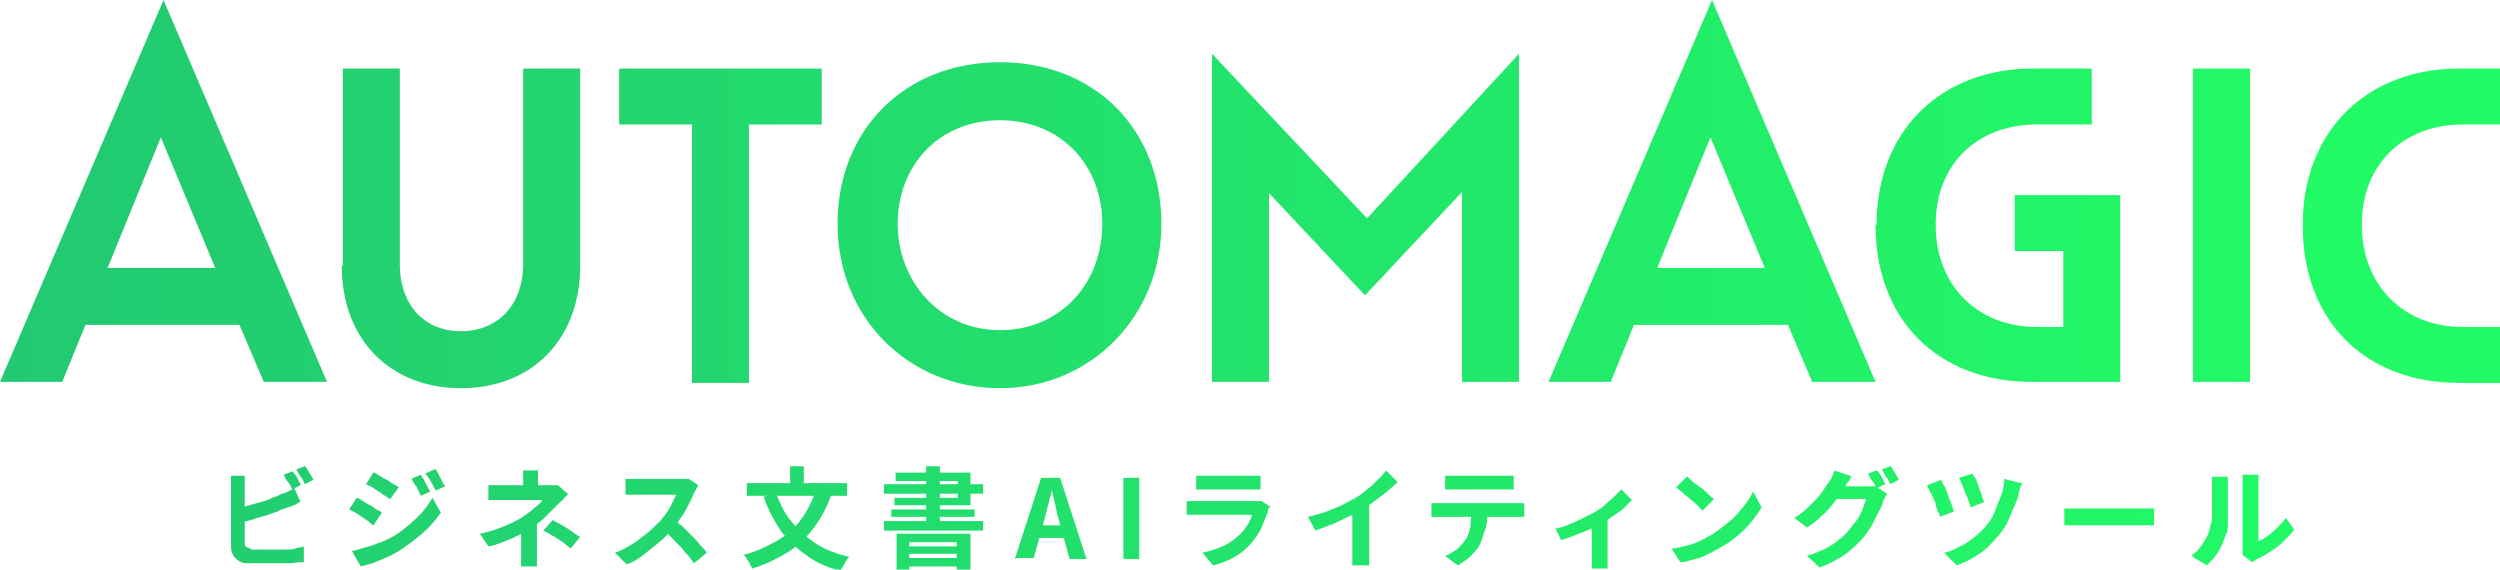
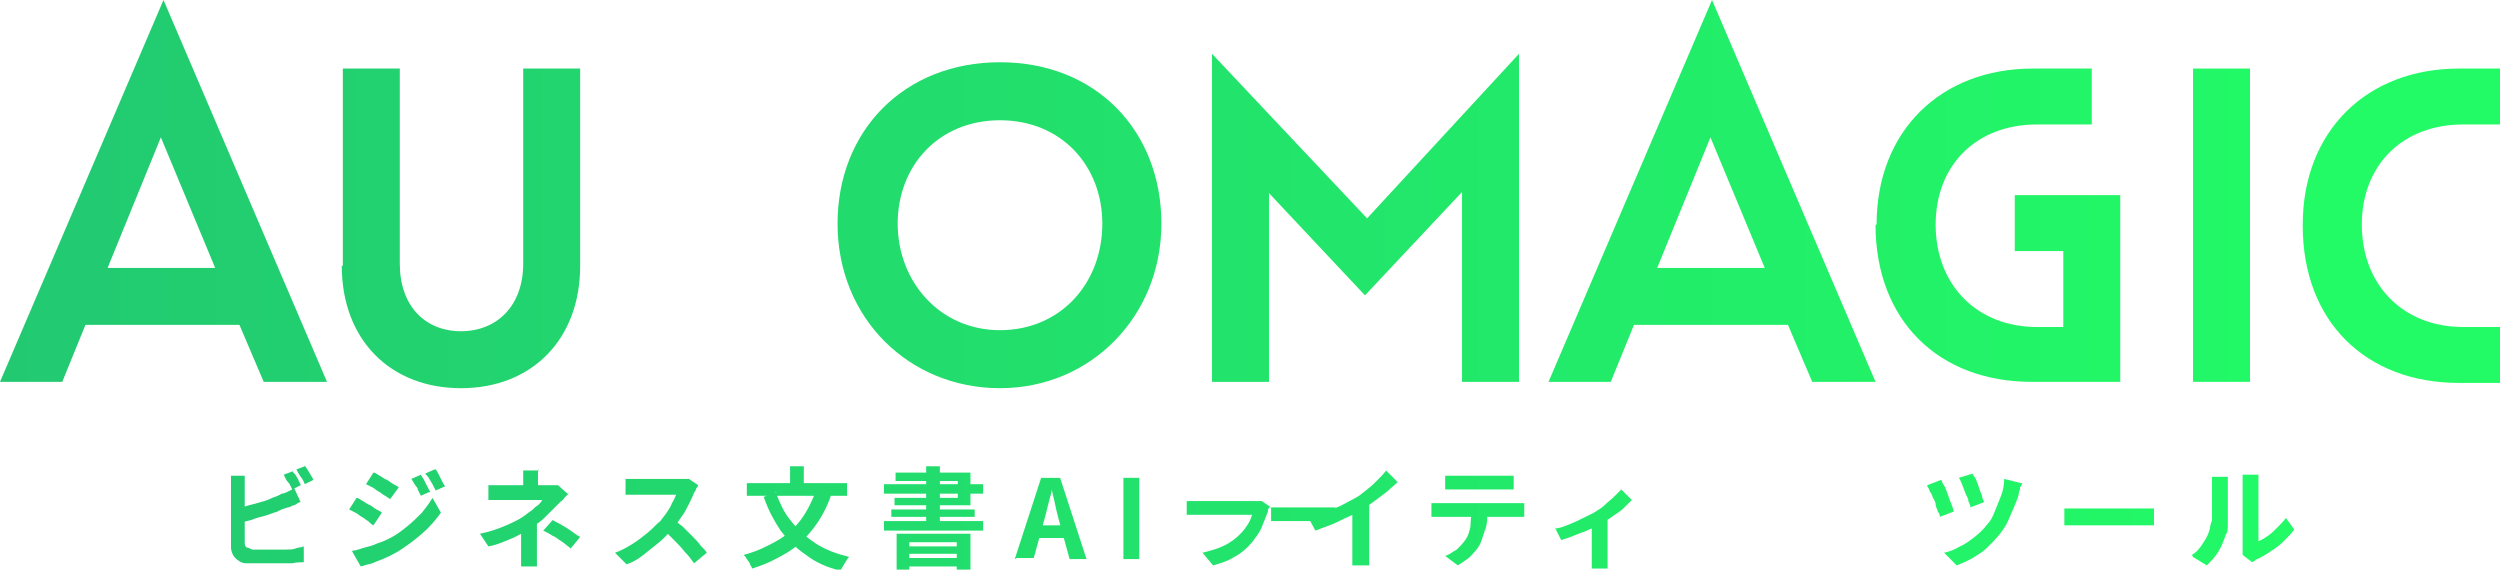
<svg xmlns="http://www.w3.org/2000/svg" xmlns:xlink="http://www.w3.org/1999/xlink" version="1.1" viewBox="0 0 237 54">
  <defs>
    <style>
      .cls-1 {
        fill: url(#_名称未設定グラデーション_3-2);
      }

      .cls-2 {
        fill: url(#_名称未設定グラデーション_3-16);
      }

      .cls-3 {
        fill: url(#_名称未設定グラデーション_3-23);
      }

      .cls-4 {
        fill: url(#_名称未設定グラデーション_3-19);
      }

      .cls-5 {
        fill: url(#_名称未設定グラデーション_3-22);
      }

      .cls-6 {
        fill: url(#_名称未設定グラデーション_3-21);
      }

      .cls-7 {
        fill: url(#_名称未設定グラデーション_3-3);
      }

      .cls-8 {
        fill: url(#_名称未設定グラデーション_3-17);
      }

      .cls-9 {
        fill: url(#_名称未設定グラデーション_3-8);
      }

      .cls-10 {
        fill: url(#_名称未設定グラデーション_3-14);
      }

      .cls-11 {
        fill: url(#_名称未設定グラデーション_3-12);
      }

      .cls-12 {
        fill: url(#_名称未設定グラデーション_3-5);
      }

      .cls-13 {
        fill: url(#_名称未設定グラデーション_3-7);
      }

      .cls-14 {
        fill: url(#_名称未設定グラデーション_3-20);
      }

      .cls-15 {
        fill: url(#_名称未設定グラデーション_3);
      }

      .cls-16 {
        fill: url(#_名称未設定グラデーション_3-13);
      }

      .cls-17 {
        fill: url(#_名称未設定グラデーション_3-18);
      }

      .cls-18 {
        fill: url(#_名称未設定グラデーション_3-10);
      }

      .cls-19 {
        fill: url(#_名称未設定グラデーション_3-4);
      }

      .cls-20 {
        fill: url(#_名称未設定グラデーション_3-15);
      }

      .cls-21 {
        fill: url(#_名称未設定グラデーション_3-24);
      }

      .cls-22 {
        fill: url(#_名称未設定グラデーション_3-26);
      }

      .cls-23 {
        fill: url(#_名称未設定グラデーション_3-9);
      }

      .cls-24 {
        fill: url(#_名称未設定グラデーション_3-11);
      }

      .cls-25 {
        fill: url(#_名称未設定グラデーション_3-6);
      }

      .cls-26 {
        fill: url(#_名称未設定グラデーション_3-25);
      }
    </style>
    <linearGradient id="_名称未設定グラデーション_3" data-name="名称未設定グラデーション 3" x1=".4" y1="18.1" x2="222.2" y2="18.1" gradientUnits="userSpaceOnUse">
      <stop offset="0" stop-color="#22c971" />
      <stop offset="1" stop-color="#22fb66" />
    </linearGradient>
    <linearGradient id="_名称未設定グラデーション_3-2" data-name="名称未設定グラデーション 3" x1=".4" y1="21.6" x2="222.2" y2="21.6" xlink:href="#_名称未設定グラデーション_3" />
    <linearGradient id="_名称未設定グラデーション_3-3" data-name="名称未設定グラデーション 3" x1=".4" y1="21.4" x2="222.2" y2="21.4" xlink:href="#_名称未設定グラデーション_3" />
    <linearGradient id="_名称未設定グラデーション_3-4" data-name="名称未設定グラデーション 3" x1=".4" y1="21.4" x2="222.2" y2="21.4" xlink:href="#_名称未設定グラデーション_3" />
    <linearGradient id="_名称未設定グラデーション_3-5" data-name="名称未設定グラデーション 3" x1=".4" y1="20.7" x2="222.2" y2="20.7" xlink:href="#_名称未設定グラデーション_3" />
    <linearGradient id="_名称未設定グラデーション_3-6" data-name="名称未設定グラデーション 3" x1=".4" x2="222.2" xlink:href="#_名称未設定グラデーション_3" />
    <linearGradient id="_名称未設定グラデーション_3-7" data-name="名称未設定グラデーション 3" x1=".4" y1="21.4" x2="222.2" y2="21.4" xlink:href="#_名称未設定グラデーション_3" />
    <linearGradient id="_名称未設定グラデーション_3-8" data-name="名称未設定グラデーション 3" x1=".4" y1="21.4" x2="222.2" y2="21.4" xlink:href="#_名称未設定グラデーション_3" />
    <linearGradient id="_名称未設定グラデーション_3-9" data-name="名称未設定グラデーション 3" x1=".4" y1="21.4" x2="222.2" y2="21.4" xlink:href="#_名称未設定グラデーション_3" />
    <linearGradient id="_名称未設定グラデーション_3-10" data-name="名称未設定グラデーション 3" x1=".4" y1="48.8" x2="222.2" y2="48.8" xlink:href="#_名称未設定グラデーション_3" />
    <linearGradient id="_名称未設定グラデーション_3-11" data-name="名称未設定グラデーション 3" x1=".4" y1="49.1" x2="222.2" y2="49.1" xlink:href="#_名称未設定グラデーション_3" />
    <linearGradient id="_名称未設定グラデーション_3-12" data-name="名称未設定グラデーション 3" x1=".4" y1="49.1" x2="222.2" y2="49.1" xlink:href="#_名称未設定グラデーション_3" />
    <linearGradient id="_名称未設定グラデーション_3-13" data-name="名称未設定グラデーション 3" x1=".4" y1="49.4" x2="222.2" y2="49.4" xlink:href="#_名称未設定グラデーション_3" />
    <linearGradient id="_名称未設定グラデーション_3-14" data-name="名称未設定グラデーション 3" x1=".4" y1="49.1" x2="222.2" y2="49.1" xlink:href="#_名称未設定グラデーション_3" />
    <linearGradient id="_名称未設定グラデーション_3-15" data-name="名称未設定グラデーション 3" x1=".4" y1="49.1" x2="222.2" y2="49.1" xlink:href="#_名称未設定グラデーション_3" />
    <linearGradient id="_名称未設定グラデーション_3-16" data-name="名称未設定グラデーション 3" x1=".4" y1="49.2" x2="222.2" y2="49.2" xlink:href="#_名称未設定グラデーション_3" />
    <linearGradient id="_名称未設定グラデーション_3-17" data-name="名称未設定グラデーション 3" x1=".4" y1="49.2" x2="222.2" y2="49.2" xlink:href="#_名称未設定グラデーション_3" />
    <linearGradient id="_名称未設定グラデーション_3-18" data-name="名称未設定グラデーション 3" x1=".4" y1="49.3" x2="222.2" y2="49.3" xlink:href="#_名称未設定グラデーション_3" />
    <linearGradient id="_名称未設定グラデーション_3-19" data-name="名称未設定グラデーション 3" x1=".4" y1="49" x2="222.2" y2="49" xlink:href="#_名称未設定グラデーション_3" />
    <linearGradient id="_名称未設定グラデーション_3-20" data-name="名称未設定グラデーション 3" x1=".4" y1="49.4" x2="222.2" y2="49.4" xlink:href="#_名称未設定グラデーション_3" />
    <linearGradient id="_名称未設定グラデーション_3-21" data-name="名称未設定グラデーション 3" x1=".4" y1="50.1" x2="222.2" y2="50.1" xlink:href="#_名称未設定グラデーション_3" />
    <linearGradient id="_名称未設定グラデーション_3-22" data-name="名称未設定グラデーション 3" x1=".4" y1="49.3" x2="222.2" y2="49.3" xlink:href="#_名称未設定グラデーション_3" />
    <linearGradient id="_名称未設定グラデーション_3-23" data-name="名称未設定グラデーション 3" x1=".4" y1="49" x2="222.2" y2="49" xlink:href="#_名称未設定グラデーション_3" />
    <linearGradient id="_名称未設定グラデーション_3-24" data-name="名称未設定グラデーション 3" x1=".4" y1="49.2" x2="222.2" y2="49.2" xlink:href="#_名称未設定グラデーション_3" />
    <linearGradient id="_名称未設定グラデーション_3-25" data-name="名称未設定グラデーション 3" x1=".4" y1="49" x2="222.2" y2="49" xlink:href="#_名称未設定グラデーション_3" />
    <linearGradient id="_名称未設定グラデーション_3-26" data-name="名称未設定グラデーション 3" x1=".4" y1="49.3" x2="222.2" y2="49.3" xlink:href="#_名称未設定グラデーション_3" />
  </defs>
  <g>
    <g id="_レイヤー_1" data-name="レイヤー_1">
      <path class="cls-15" d="M22.7,30.8h-14.6l-2.2,5.4H0L15.5,0l15.5,36.2h-6l-2.3-5.4ZM15.3,12.9l-5.1,12.5h10.2l-5.2-12.5Z" />
      <path class="cls-1" d="M32.5,25.2V6.5h5.4v18.5c0,4,2.4,6.4,5.8,6.4s5.9-2.4,5.9-6.4V6.5h5.4v18.7c0,7-4.6,11.6-11.3,11.6s-11.3-4.6-11.3-11.6Z" />
-       <path class="cls-7" d="M71,11.8v24.5h-5.4V11.8h-6.9v-5.3h19.2v5.3h-6.9Z" />
      <path class="cls-19" d="M79.4,21.2c0-8.8,6.3-15.3,15.4-15.3s15.3,6.5,15.3,15.3-6.7,15.6-15.3,15.6-15.4-6.6-15.4-15.6ZM104.5,21.2c0-5.5-3.9-9.8-9.7-9.8s-9.7,4.3-9.7,9.8,4,10.1,9.7,10.1,9.7-4.4,9.7-10.1Z" />
      <path class="cls-12" d="M120.3,18.2v18h-5.4V5.1l14.7,15.6,14.4-15.6v31.1h-5.4v-18l-9.2,9.8-9.2-9.8Z" />
      <path class="cls-25" d="M169.5,30.8h-14.6l-2.2,5.4h-5.9L162.3,0l15.5,36.2h-6l-2.3-5.4ZM162.2,12.9l-5.1,12.5h10.2l-5.2-12.5Z" />
      <path class="cls-13" d="M177.9,21.3c0-8.9,6.1-14.8,14.8-14.8h5.6v5.3h-5.2c-5.7,0-9.6,3.8-9.6,9.5s3.9,9.7,9.6,9.7h2.5v-7.2h-4.6v-5.3h10v17.7h-8.4c-8.8,0-14.8-5.8-14.8-14.9Z" />
      <path class="cls-9" d="M207.9,6.5h5.4v29.7h-5.4V6.5Z" />
      <path class="cls-23" d="M218.3,21.3c0-8.9,6.1-14.8,14.8-14.8h3.9v5.3h-3.5c-5.7,0-9.6,3.8-9.6,9.5s3.9,9.7,9.6,9.7h3.5v5.3h-3.9c-8.8,0-14.8-5.8-14.8-14.9Z" />
      <g>
        <path class="cls-18" d="M23.2,45.1c0,.2,0,.3,0,.6s0,.4,0,.5v5.2c0,.2,0,.4.2.5.1,0,.3.1.5.2.2,0,.3,0,.6,0,.2,0,.4,0,.7,0s.6,0,.9,0c.3,0,.7,0,1,0s.7,0,.9-.1.6-.1.8-.2v1.5c-.3,0-.7,0-1.1.1-.4,0-.9,0-1.3,0-.4,0-.9,0-1.3,0s-.7,0-1,0c-.3,0-.6,0-.8,0-.4,0-.8-.3-1-.5s-.4-.6-.4-1v-5.7c0,0,0-.2,0-.3,0-.1,0-.3,0-.4,0-.1,0-.3,0-.4h1.5ZM22.5,48.2c.3,0,.7-.2,1.1-.3.4-.1.8-.2,1.1-.3.4-.1.7-.2,1.1-.4.3-.1.6-.2.9-.4.2,0,.4-.1.6-.2s.4-.2.6-.3l.6,1.3c-.2,0-.4.2-.6.3-.2,0-.4.2-.6.2-.3.1-.7.2-1,.4-.4.1-.8.3-1.2.4-.4.1-.8.2-1.3.4-.4.1-.8.2-1.1.3v-1.4ZM27.7,44.6c0,.1.2.3.3.4.1.2.2.3.3.5,0,.2.2.3.2.5l-.8.4c-.1-.2-.2-.5-.4-.7s-.3-.5-.4-.7l.8-.3ZM28.9,44.1c0,.1.2.3.3.5.1.2.2.3.3.5.1.2.2.3.2.4l-.8.4c-.1-.2-.2-.5-.4-.7-.2-.3-.3-.5-.4-.7l.8-.3Z" />
        <path class="cls-24" d="M33.8,47.2c.2,0,.4.2.6.3.2.1.4.3.7.4.2.1.4.3.6.4s.4.2.5.3l-.8,1.2c-.2-.1-.3-.2-.5-.4-.2-.1-.4-.3-.6-.4s-.4-.3-.6-.4c-.2-.1-.4-.2-.6-.3l.7-1.1ZM33.4,52.2c.4,0,.8-.2,1.2-.3.4-.1.8-.2,1.2-.4.4-.1.8-.3,1.2-.5.6-.3,1.1-.7,1.6-1.1.5-.4,1-.9,1.4-1.3.4-.5.7-.9,1-1.4l.8,1.4c-.5.7-1.1,1.4-1.8,2s-1.5,1.2-2.3,1.7c-.4.2-.7.4-1.2.6-.4.2-.8.3-1.2.5-.4.1-.8.2-1.1.3l-.8-1.4ZM35.4,44.8c.2,0,.4.2.6.3.2.1.4.3.7.4.2.1.4.3.6.4s.4.2.5.3l-.8,1.1c-.1,0-.3-.2-.5-.3-.2-.1-.4-.3-.6-.4-.2-.1-.4-.3-.6-.4-.2-.1-.4-.2-.6-.3l.7-1.1ZM39.9,45c0,.1.2.3.3.5.1.2.2.4.3.6.1.2.2.4.3.5l-.9.4c-.1-.2-.2-.4-.3-.6,0-.2-.2-.3-.3-.5s-.2-.3-.3-.5l.9-.4ZM41.3,44.5c.1.1.2.3.3.5.1.2.2.4.3.6.1.2.2.4.3.5l-.9.4c-.1-.2-.2-.4-.3-.6-.1-.2-.2-.3-.3-.5s-.2-.3-.4-.5l.9-.4Z" />
        <path class="cls-11" d="M53.9,46.8c-.1.1-.3.3-.4.4-.1.2-.3.3-.4.4-.2.2-.4.4-.7.7s-.5.5-.8.8c-.3.3-.6.5-.9.7-.4.3-.8.5-1.3.8s-1,.5-1.5.7-1,.4-1.6.5l-.8-1.2c1-.2,1.8-.5,2.5-.8.7-.3,1.3-.6,1.7-.9.3-.2.5-.4.7-.5.2-.2.4-.4.6-.5.2-.2.3-.3.4-.5h-3.8c-.1,0-.3,0-.4,0-.2,0-.3,0-.5,0-.2,0-.3,0-.4,0v-1.4c.2,0,.4,0,.7,0s.5,0,.6,0h4.4c.2,0,.3,0,.5,0s.3,0,.4,0l.9.8ZM50.9,49v.7c0,.3,0,.6,0,.9,0,.3,0,.6,0,.9v.8c0,.1,0,.3,0,.5,0,.2,0,.3,0,.5,0,.2,0,.3,0,.4h-1.5c0,0,0-.2,0-.4s0-.3,0-.5c0-.2,0-.3,0-.5v-2.7l1.3-.6ZM51,44.5c0,.1,0,.3,0,.5,0,.2,0,.3,0,.5v1.2h-1.4v-1.2c0-.2,0-.3,0-.5s0-.3,0-.4h1.5ZM54,51.9c-.3-.2-.6-.5-.8-.6s-.5-.4-.8-.5c-.3-.2-.5-.3-.9-.5l.9-1c.3.2.6.3.9.5.2.1.5.3.8.5.3.2.5.4.9.6l-.9,1.1Z" />
        <path class="cls-16" d="M66.2,46c0,0-.1.2-.2.3,0,.1-.1.3-.2.4-.1.3-.3.7-.5,1.1-.2.4-.4.8-.7,1.2-.3.4-.5.8-.8,1.1-.4.4-.8.9-1.3,1.3-.5.4-1,.8-1.5,1.2s-1,.7-1.6.9l-1.1-1.1c.6-.2,1.1-.5,1.6-.8.5-.3,1-.7,1.5-1.1s.8-.8,1.2-1.1c.2-.3.4-.5.6-.8.2-.3.4-.6.5-.9.2-.3.3-.6.4-.8h-3.5c-.1,0-.3,0-.5,0s-.3,0-.5,0c-.1,0-.3,0-.3,0v-1.5c.1,0,.2,0,.4,0s.3,0,.5,0c.2,0,.3,0,.4,0h3.7c.2,0,.4,0,.6,0,.2,0,.3,0,.4,0l.9.6ZM63.8,49.2c.3.2.6.5.9.7.3.3.6.6.9.9.3.3.6.6.8.9.3.3.5.5.6.7l-1.2,1c-.3-.4-.5-.7-.9-1.1-.3-.4-.7-.8-1-1.1-.4-.4-.7-.7-1.1-1.1l1-1Z" />
        <path class="cls-10" d="M77.5,46.5l1.3.4c-.4,1.2-1,2.3-1.7,3.2-.7.9-1.5,1.7-2.5,2.3s-2,1.1-3.3,1.5c0-.1-.1-.2-.2-.4,0-.2-.2-.3-.3-.5s-.2-.3-.3-.4c1.2-.3,2.2-.8,3.1-1.3.9-.5,1.7-1.2,2.3-2,.6-.8,1.1-1.8,1.5-2.9ZM70.8,45.8h9.5v1.2h-9.5v-1.2ZM73.5,46.6c.4,1,.8,2,1.5,2.8.6.8,1.4,1.5,2.3,2.1s2,1,3.2,1.3c0,0-.2.2-.3.4-.1.2-.2.3-.3.5-.1.2-.2.3-.2.4-1.3-.3-2.4-.8-3.3-1.5-.9-.6-1.7-1.4-2.4-2.3-.6-.9-1.2-2-1.6-3.2l1.2-.4ZM74.9,44.2h1.3v2.4h-1.3v-2.4Z" />
        <path class="cls-20" d="M83.8,49.4h9.4v.9h-9.4v-.9ZM83.8,45.9h9.4v.9h-9.4v-.9ZM84.5,48.3h7.9v.7h-7.9v-.7ZM84.9,44.8h7.1v3.1h-7.2v-.7h6v-1.6h-5.9v-.7ZM85.1,50.6h6.9v3.4h-1.3v-2.6h-4.5v2.6h-1.2v-3.4ZM85.7,51.8h5.5v.7h-5.5v-.7ZM85.7,52.9h5.5v.8h-5.5v-.8ZM87.8,44.2h1.3v5.8h-1.3v-5.8Z" />
        <path class="cls-2" d="M96.2,53l2.5-7.7h1.8l2.5,7.7h-1.6l-1.1-4c-.1-.4-.2-.8-.3-1.3-.1-.4-.2-.9-.3-1.3h0c0,.4-.2.8-.3,1.3-.1.4-.2.8-.3,1.2l-1.1,4h-1.6ZM97.7,51v-1.2h3.7v1.2h-3.7Z" />
        <path class="cls-8" d="M106.5,53v-7.7h1.5v7.7h-1.5Z" />
-         <path class="cls-17" d="M120.3,48.1c0,0,0,.1-.1.2,0,0,0,.2,0,.2-.2.5-.4,1-.6,1.5-.2.5-.6,1-.9,1.4-.5.6-1.1,1.1-1.7,1.4-.6.4-1.3.6-2,.8l-1-1.2c.8-.2,1.5-.4,2.1-.7.6-.3,1.1-.7,1.5-1.1.3-.3.5-.6.7-.9.2-.3.3-.6.4-.9h-5c-.1,0-.3,0-.5,0-.2,0-.5,0-.7,0v-1.3c.2,0,.4,0,.6,0,.2,0,.4,0,.6,0h5.1c.2,0,.3,0,.5,0,.1,0,.2,0,.3,0l.9.6ZM113.2,45.1c.1,0,.3,0,.5,0,.2,0,.4,0,.6,0h4c.2,0,.3,0,.6,0,.2,0,.4,0,.6,0v1.3c-.1,0-.3,0-.5,0-.2,0-.4,0-.6,0h-4c-.2,0-.3,0-.5,0-.2,0-.4,0-.5,0v-1.3Z" />
+         <path class="cls-17" d="M120.3,48.1c0,0,0,.1-.1.2,0,0,0,.2,0,.2-.2.5-.4,1-.6,1.5-.2.5-.6,1-.9,1.4-.5.6-1.1,1.1-1.7,1.4-.6.4-1.3.6-2,.8l-1-1.2c.8-.2,1.5-.4,2.1-.7.6-.3,1.1-.7,1.5-1.1.3-.3.5-.6.7-.9.2-.3.3-.6.4-.9h-5c-.1,0-.3,0-.5,0-.2,0-.5,0-.7,0v-1.3c.2,0,.4,0,.6,0,.2,0,.4,0,.6,0h5.1c.2,0,.3,0,.5,0,.1,0,.2,0,.3,0l.9.6Zc.1,0,.3,0,.5,0,.2,0,.4,0,.6,0h4c.2,0,.3,0,.6,0,.2,0,.4,0,.6,0v1.3c-.1,0-.3,0-.5,0-.2,0-.4,0-.6,0h-4c-.2,0-.3,0-.5,0-.2,0-.4,0-.5,0v-1.3Z" />
        <path class="cls-4" d="M124,49c.9-.2,1.8-.5,2.5-.8.8-.3,1.4-.7,2-1,.4-.2.7-.5,1.1-.8.4-.3.7-.6,1-.9.3-.3.6-.6.8-.9l1.1,1.1c-.3.3-.7.6-1,.9-.4.3-.8.6-1.2.9-.4.3-.8.6-1.2.8-.4.2-.8.5-1.3.7-.5.2-1,.5-1.5.7-.5.2-1.1.4-1.6.6l-.7-1.3ZM128.3,47.8l1.5-.3v4.7c0,.2,0,.3,0,.5,0,.2,0,.3,0,.5,0,.2,0,.3,0,.4h-1.6c0,0,0-.2,0-.4,0-.2,0-.3,0-.5,0-.2,0-.3,0-.5v-4.3Z" />
        <path class="cls-14" d="M135.7,47.7c.2,0,.3,0,.5,0,.2,0,.3,0,.5,0h6.8c.1,0,.3,0,.5,0s.4,0,.5,0v1.3c-.1,0-.3,0-.5,0-.2,0-.3,0-.5,0h-6.8c-.2,0-.3,0-.5,0-.2,0-.3,0-.5,0v-1.4ZM136.9,45.1c.2,0,.4,0,.6,0,.2,0,.4,0,.6,0h4.2c.2,0,.4,0,.6,0s.4,0,.6,0v1.3c-.2,0-.4,0-.6,0-.2,0-.4,0-.6,0h-4.2c-.2,0-.4,0-.6,0-.2,0-.4,0-.5,0v-1.3ZM141,48.4c0,.7,0,1.3-.2,1.8s-.3,1-.5,1.4c-.1.2-.3.5-.5.7-.2.2-.4.5-.7.7-.3.2-.6.4-.9.6l-1.2-.9c.4-.1.7-.4,1.1-.6.3-.3.6-.6.8-.9.3-.4.4-.8.5-1.3,0-.5.1-1,.1-1.6h1.4Z" />
        <path class="cls-6" d="M147.4,50.1c.4,0,.9-.2,1.4-.4.5-.2.9-.4,1.3-.6s.8-.4,1-.5c.3-.2.7-.4,1-.7.3-.3.6-.5.9-.8.3-.3.5-.5.7-.7l1,1c-.2.2-.5.5-.8.8-.3.3-.7.5-1.1.8-.4.3-.8.5-1.1.7-.2.1-.5.3-.8.4-.3.1-.6.3-1,.4-.3.1-.7.3-1,.4-.3.1-.6.2-.9.3l-.6-1.2ZM151,49.4l1.4-.3v3.7c0,.1,0,.3,0,.4,0,.2,0,.3,0,.4,0,.1,0,.2,0,.3h-1.5c0,0,0-.2,0-.3,0-.1,0-.3,0-.4,0-.2,0-.3,0-.4v-3.4Z" />
-         <path class="cls-5" d="M158.5,52c.5,0,1-.2,1.5-.3.5-.1.9-.3,1.3-.5.4-.2.8-.4,1.1-.6.6-.4,1.1-.8,1.6-1.2.5-.4.9-.9,1.3-1.4.4-.5.7-1,.9-1.4l.8,1.5c-.3.5-.6.9-1,1.4-.4.5-.8.9-1.3,1.3-.5.4-1,.8-1.6,1.1-.4.2-.7.4-1.1.6s-.8.4-1.3.5c-.5.1-.9.3-1.4.3l-.9-1.4ZM159.8,45.1c.2.1.4.3.6.5.2.2.5.4.8.6.3.2.5.4.7.6.2.2.4.4.6.5l-1.1,1.1c-.1-.1-.3-.3-.5-.5-.2-.2-.4-.4-.7-.6-.2-.2-.5-.4-.7-.6-.2-.2-.5-.4-.6-.5l1-1Z" />
-         <path class="cls-3" d="M175.5,45.2c-.1.2-.2.4-.4.6-.1.2-.2.4-.3.5-.2.4-.5.8-.9,1.3s-.7.9-1.2,1.3c-.4.4-.9.8-1.4,1.1l-1.2-.9c.5-.3.9-.6,1.2-.9.3-.3.6-.6.9-.9.3-.3.5-.6.7-.9.2-.3.3-.5.5-.7,0-.1.2-.3.3-.5,0-.2.2-.4.2-.6l1.5.5ZM178.9,46.8c0,0-.1.2-.2.3,0,.1-.1.3-.2.4,0,.3-.2.7-.4,1-.2.4-.4.8-.6,1.2-.2.4-.5.8-.8,1.2-.5.6-1.1,1.1-1.7,1.6-.7.5-1.5.9-2.5,1.3l-1.2-1.1c.7-.2,1.3-.5,1.8-.7.5-.3,1-.6,1.3-.9.4-.3.7-.6,1-1,.2-.3.5-.6.7-.9.2-.3.4-.7.5-1,.1-.3.2-.6.3-.9h-3.5l.5-1.2h3c.2,0,.3,0,.5,0s.3,0,.4,0l1.1.7ZM177.9,44.5c0,.1.2.3.3.4.1.2.2.3.3.5,0,.2.2.3.2.5l-.8.4c-.1-.2-.2-.5-.4-.7s-.3-.5-.4-.7l.8-.3ZM179.2,44.1c0,.1.2.3.3.5.1.2.2.3.3.5s.2.3.2.4l-.8.4c-.1-.2-.2-.5-.4-.7-.2-.3-.3-.5-.4-.7l.8-.3Z" />
        <path class="cls-21" d="M184.1,45.6c0,.2.2.4.3.6.1.3.2.5.3.8s.2.6.3.8c.1.3.2.5.2.7l-1.3.5c0-.1,0-.3-.2-.5,0-.2-.2-.4-.2-.7,0-.2-.2-.5-.3-.7,0-.2-.2-.4-.3-.6,0-.2-.2-.3-.2-.5l1.3-.5ZM191.7,45.8c0,.1-.1.3-.2.4,0,.1,0,.3-.1.4,0,.4-.2.8-.4,1.3-.2.5-.4.9-.6,1.4-.2.5-.5.9-.8,1.3-.4.5-.8.9-1.2,1.3s-.9.7-1.4,1c-.5.3-1,.5-1.5.7l-1.2-1.2c.5-.1,1-.3,1.5-.6.5-.2,1-.6,1.4-.9.5-.4.9-.8,1.2-1.2.3-.3.5-.7.7-1.2s.4-1,.6-1.5c.2-.5.3-1.1.3-1.6l1.6.4ZM187,44.9c0,.1.2.3.3.5.1.2.2.5.3.8.1.3.2.6.3.8,0,.3.2.5.2.6l-1.3.5c0-.2-.1-.4-.2-.6,0-.3-.2-.5-.3-.8s-.2-.5-.3-.8c-.1-.2-.2-.5-.3-.6l1.3-.4Z" />
        <path class="cls-26" d="M195.7,48.2c.1,0,.3,0,.5,0s.4,0,.6,0c.2,0,.4,0,.6,0h5.6c.2,0,.5,0,.7,0,.2,0,.4,0,.5,0v1.6c-.1,0-.3,0-.5,0-.2,0-.5,0-.7,0h-5.6c-.3,0-.6,0-.9,0-.3,0-.6,0-.8,0v-1.6Z" />
        <path class="cls-22" d="M207.8,52.6c.5-.3.8-.7,1.1-1.2.3-.4.5-.9.6-1.3,0-.2.1-.5.2-.8,0-.3,0-.7,0-1.1,0-.4,0-.8,0-1.1s0-.7,0-1,0-.4,0-.5c0-.1,0-.3,0-.4h1.5s0,0,0,.2,0,.2,0,.4c0,.1,0,.3,0,.4,0,.3,0,.7,0,1.1,0,.4,0,.8,0,1.2s0,.8,0,1.2c0,.4,0,.7-.2,1-.2.6-.4,1.1-.7,1.6-.3.5-.7.9-1.1,1.3l-1.3-.8ZM212.6,52.8c0-.1,0-.2,0-.4,0-.1,0-.3,0-.4v-6.1c0-.2,0-.4,0-.6s0-.3,0-.3h1.5s0,.1,0,.3c0,.2,0,.4,0,.6v5.4c.3-.1.6-.3.9-.5.3-.2.6-.5.9-.8.3-.3.6-.6.8-.9l.8,1.1c-.3.4-.6.7-1,1.1-.4.4-.8.7-1.3,1-.4.3-.8.5-1.2.7-.1,0-.2.1-.3.2,0,0-.1,0-.2.1l-.9-.7Z" />
      </g>
    </g>
  </g>
</svg>